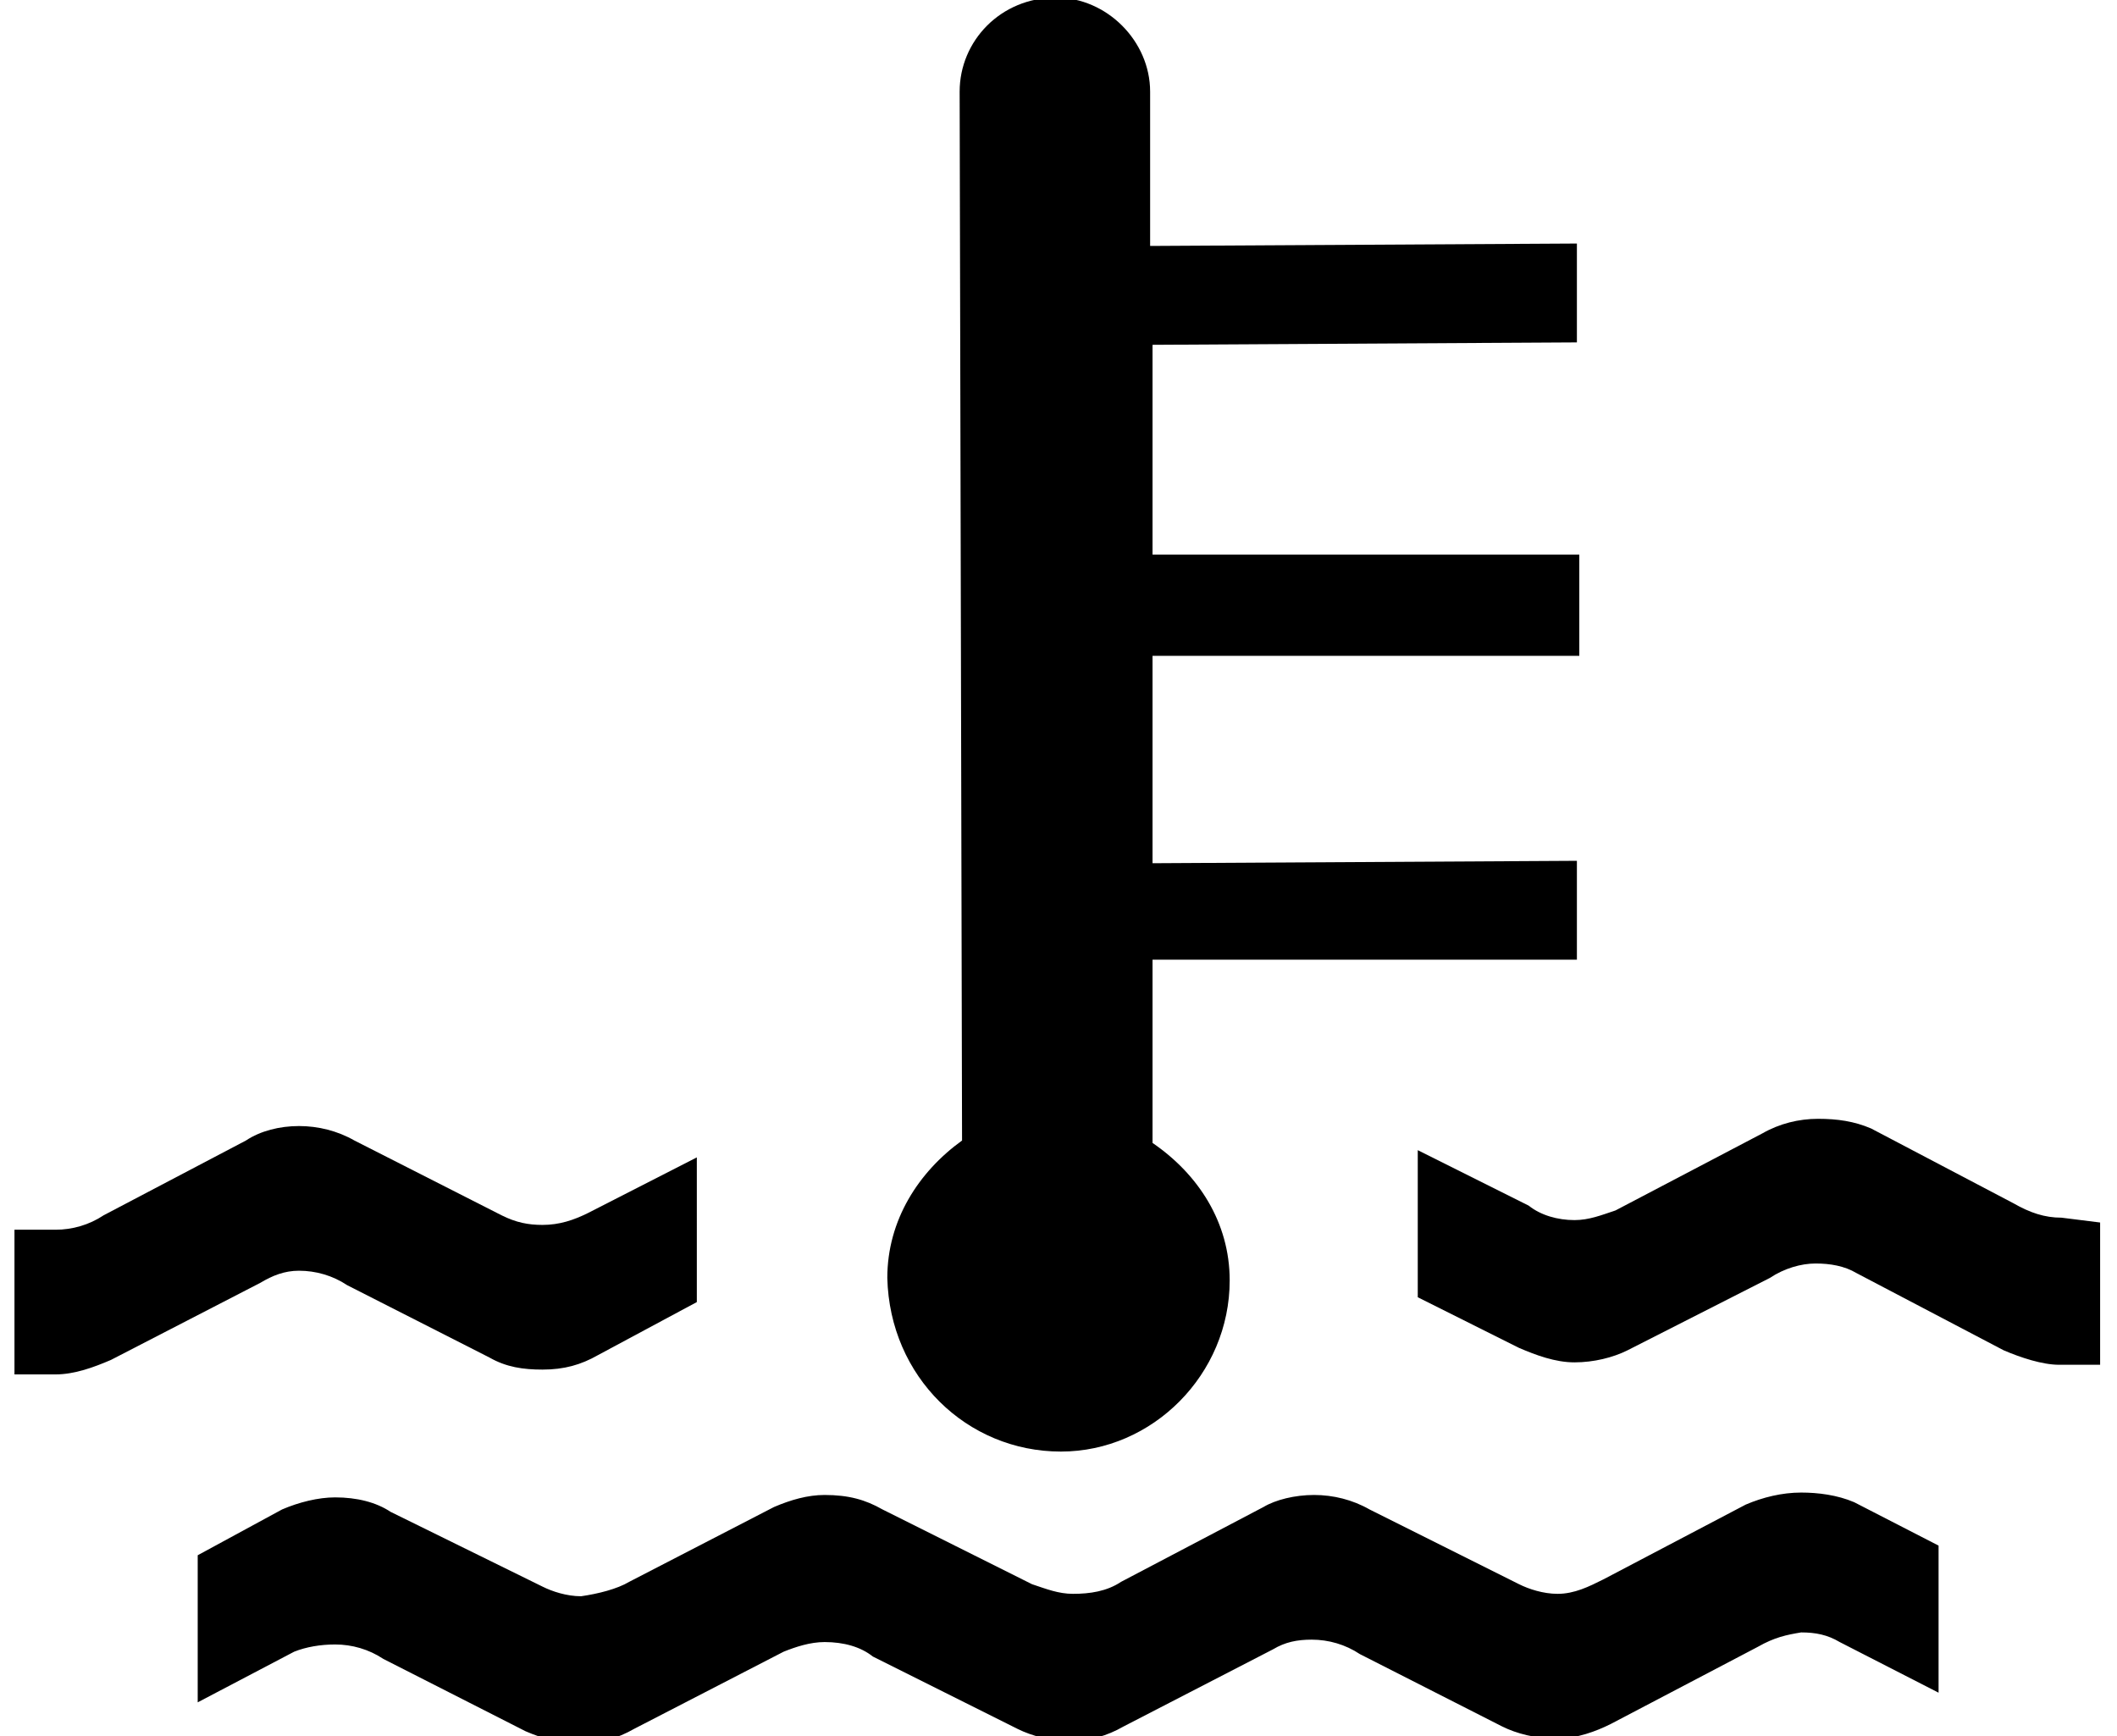
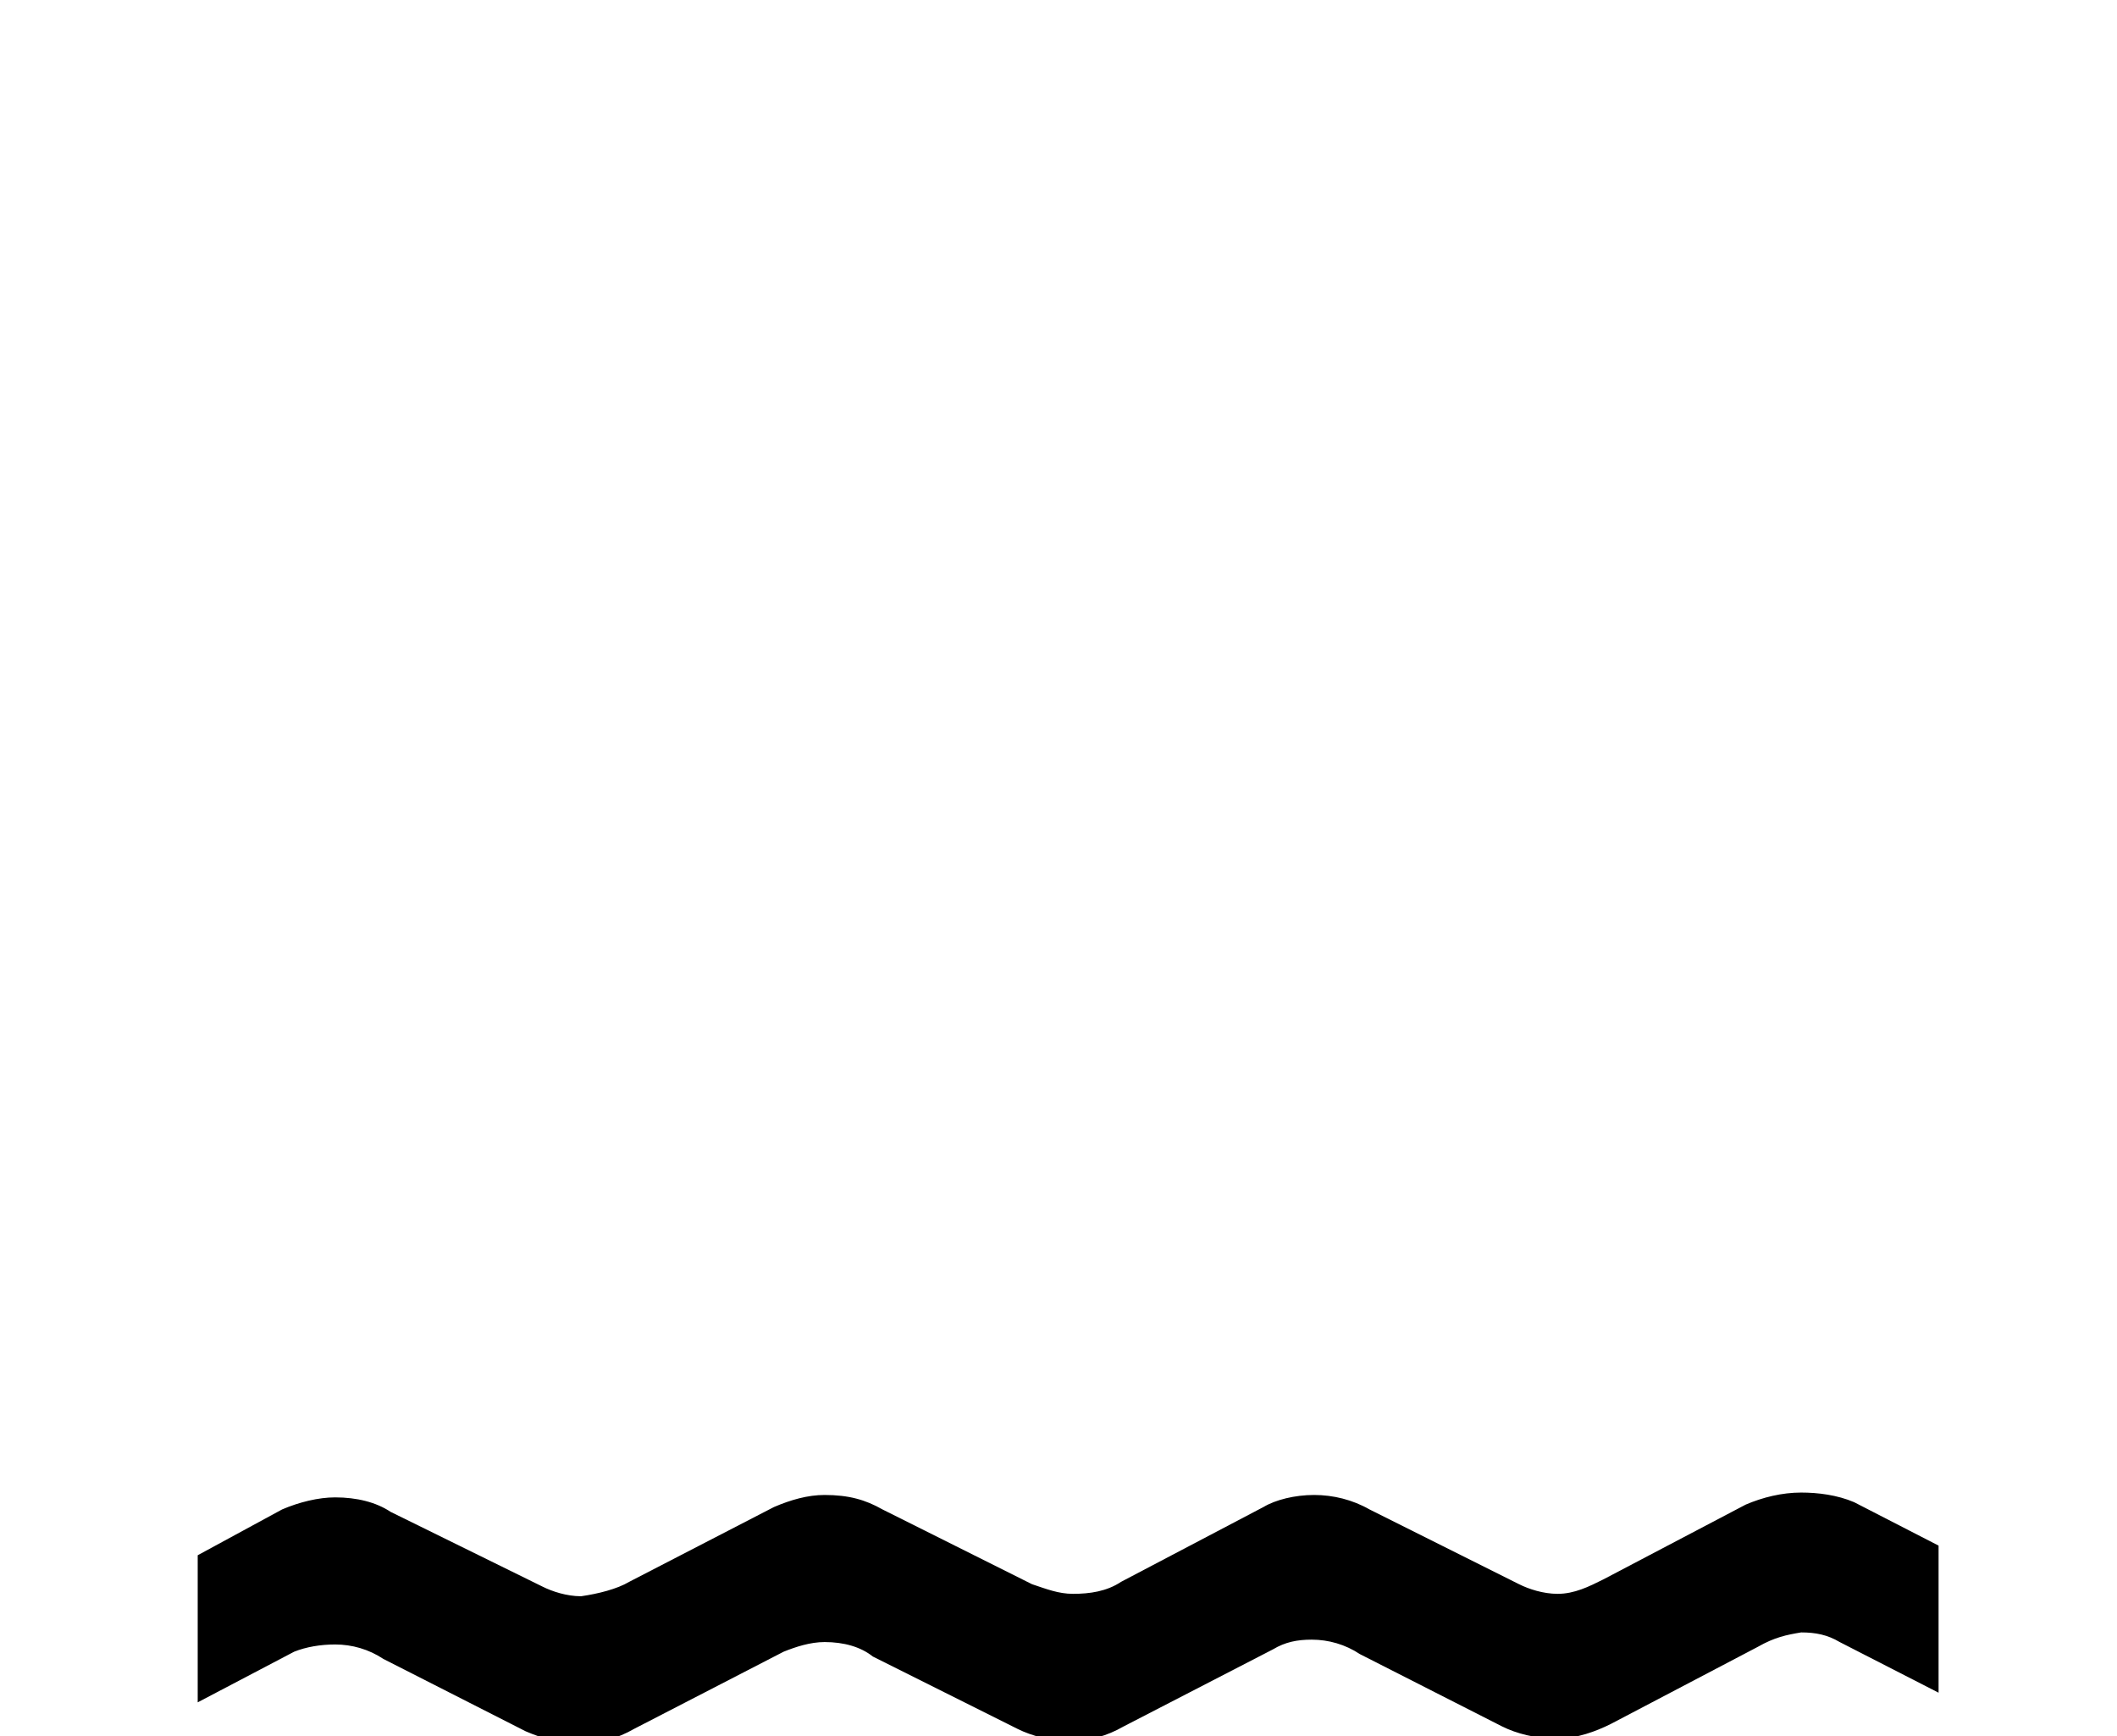
<svg xmlns="http://www.w3.org/2000/svg" version="1.1" id="Layer_1" x="0px" y="0px" width="87.8px" height="72px" viewBox="0 0 87.8 72" enable-background="new 0 0 87.8 72" xml:space="preserve">
  <g>
-     <path d="M12.4,52.7c0.7,0,1.4,0.2,2,0.6l5.9,3c0.7,0.4,1.4,0.5,2.2,0.5c0.9,0,1.6-0.2,2.3-0.6l0,0l4.1-2.2V48l-4.5,2.3   c-0.6,0.3-1.2,0.5-1.9,0.5l0,0c-0.6,0-1.1-0.1-1.7-0.4l-6.1-3.1l0,0c-0.7-0.4-1.5-0.6-2.3-0.6c-0.8,0-1.6,0.2-2.2,0.6l-5.9,3.1   C3.7,50.8,3,51,2.3,51H0.6l0,6h1.7c0.8,0,1.6-0.3,2.3-0.6l0,0l6.2-3.2C11.3,52.9,11.8,52.7,12.4,52.7z" />
-     <path d="M85.5,50.5c-0.7,0-1.3-0.2-2-0.6l-5.9-3.1c-0.7-0.3-1.4-0.4-2.2-0.4c-0.8,0-1.6,0.2-2.3,0.6L67,50.2   c-0.6,0.2-1.1,0.4-1.7,0.4c-0.7,0-1.4-0.2-1.9-0.6l-4.6-2.3v6.1l4.2,2.1l0,0c0.7,0.3,1.5,0.6,2.3,0.6c0.8,0,1.6-0.2,2.2-0.5l5.9-3   c0.6-0.4,1.3-0.6,1.9-0.6c0.6,0,1.2,0.1,1.7,0.4l6.1,3.2c0.7,0.3,1.6,0.6,2.3,0.6h1.7v-5.9L85.5,50.5z" />
-     <path d="M44,60.2c3.8,0,7-3.2,7-7.1c0-2.4-1.3-4.4-3.2-5.7v-7.6l17.6,0l0-4.1l-17.6,0.1l0-8.6l17.7,0V23l-17.7,0l0-8.7l17.6-0.1   v-4.1l-17.7,0.1l0-6.4c0-2.1-1.8-3.9-3.9-3.9c-2.3,0-4,1.8-4,3.9l0.1,43.5c-1.8,1.3-3.1,3.3-3.1,5.7C36.9,57.1,40.1,60.2,44,60.2z" />
    <path d="M74.7,67.7L74.7,67.7c0.6,0,1.1,0.1,1.6,0.4l4.1,2.1l0-6.1l-3.5-1.8c-0.7-0.3-1.5-0.4-2.2-0.4l0,0c-0.8,0-1.6,0.2-2.3,0.5   l-5.9,3.1c-0.6,0.3-1.2,0.6-1.9,0.6l0,0h0c-0.6,0-1.2-0.2-1.6-0.4l-6.2-3.1l0,0c-0.7-0.4-1.5-0.6-2.3-0.6l0,0   c-0.8,0-1.6,0.2-2.1,0.5l-5.9,3.1c-0.6,0.4-1.3,0.5-2,0.5l0,0l0,0c-0.6,0-1.1-0.2-1.7-0.4l-6.2-3.1l0,0c-0.7-0.4-1.4-0.6-2.4-0.6   l0,0c-0.7,0-1.4,0.2-2.1,0.5l-6,3.1c-0.5,0.3-1.3,0.5-2,0.6l0,0l0,0c-0.6,0-1.2-0.2-1.6-0.4l-6.3-3.1l0,0c-0.6-0.4-1.4-0.6-2.3-0.6   l0,0c-0.7,0-1.5,0.2-2.2,0.5l-3.5,1.9l0,6.1l4-2.1c0.5-0.2,1.1-0.3,1.7-0.3h0l0,0c0.7,0,1.4,0.2,2,0.6l5.9,3   c0.7,0.3,1.4,0.5,2.2,0.5l0,0c0.9,0,1.6-0.2,2.3-0.6l0,0l6.2-3.2c0.5-0.2,1.1-0.4,1.7-0.4l0,0l0,0c0.8,0,1.5,0.2,2,0.6l6,3   c0.6,0.3,1.4,0.5,2.1,0.5l0,0c0.9,0,1.6-0.2,2.3-0.6l6.2-3.2c0.5-0.3,1-0.4,1.6-0.4h0l0,0c0.7,0,1.4,0.2,2,0.6l5.9,3   c0.6,0.3,1.4,0.5,2.2,0.5l0,0c0,0,0,0,0.1,0l0,0l0,0c0.8,0,1.6-0.3,2.2-0.6l0,0l6.1-3.2C73.6,67.9,74.1,67.8,74.7,67.7L74.7,67.7   L74.7,67.7z" />
  </g>
  <g>
</g>
  <g>
</g>
  <g>
</g>
  <g>
</g>
  <g>
</g>
  <g>
</g>
</svg>